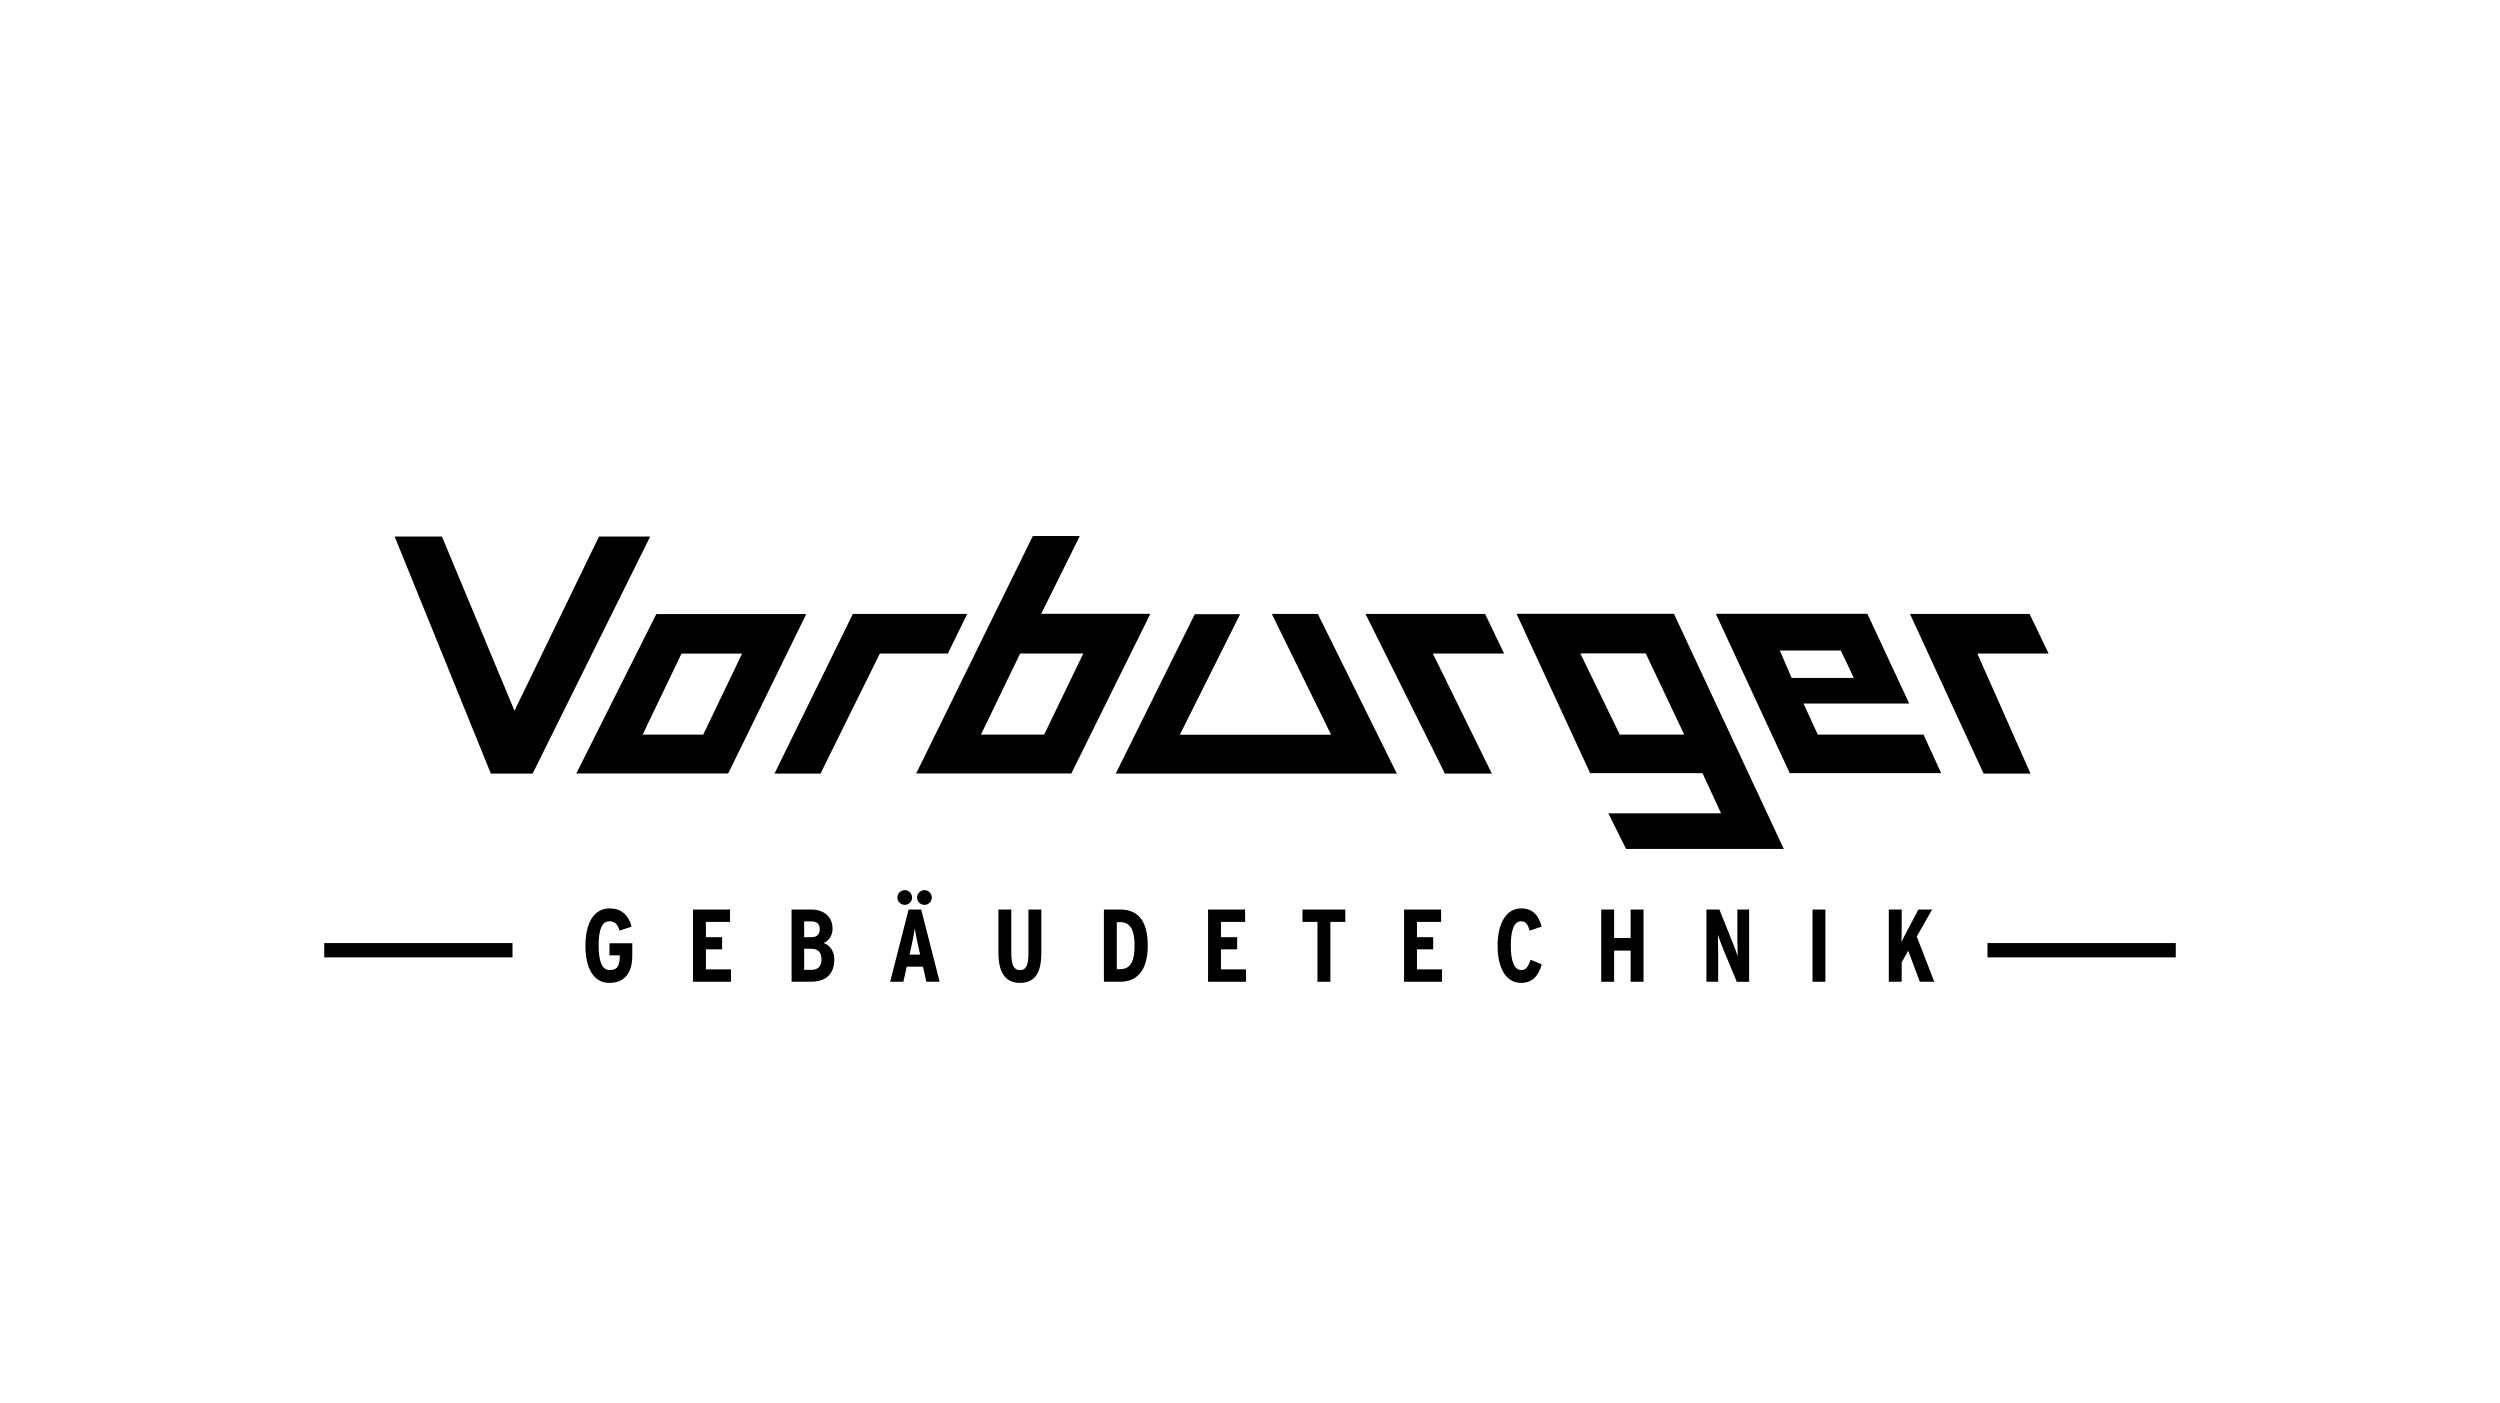
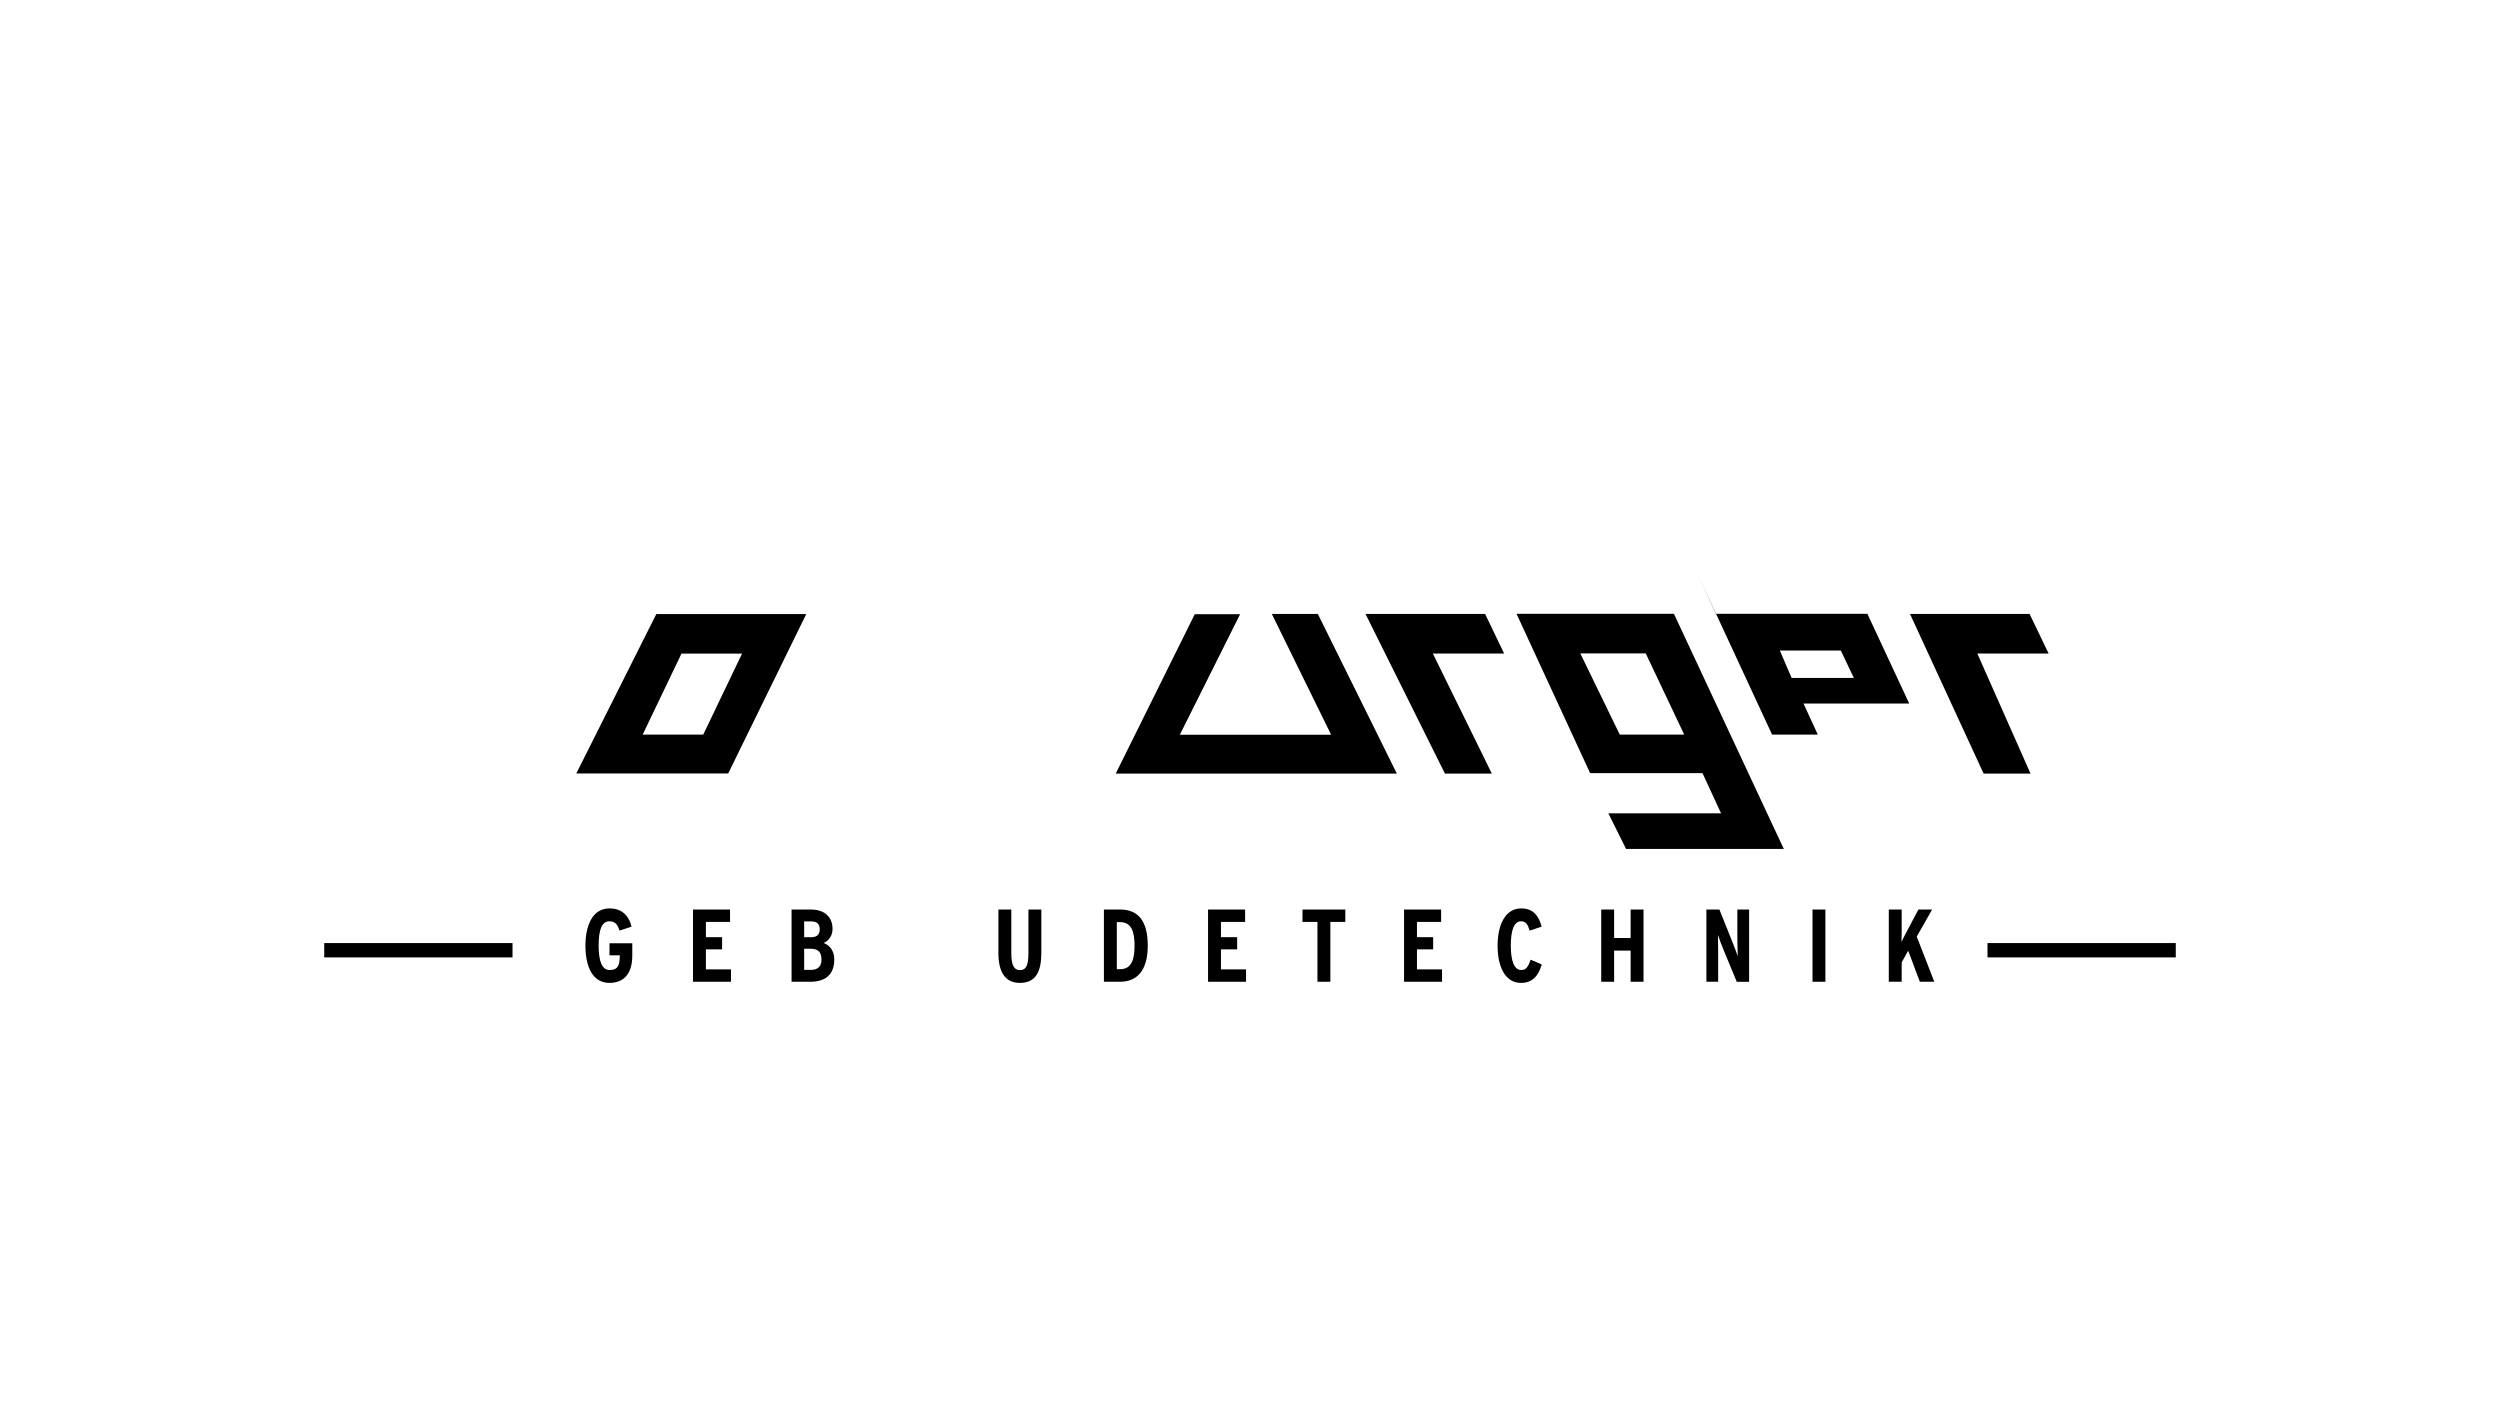
<svg xmlns="http://www.w3.org/2000/svg" width="269px" height="151px" id="b" data-name="Ebene 2" viewBox="0 0 303 170">
  <defs>
    <style>
      .d {
        fill: none;
      }
    </style>
  </defs>
  <g id="c" data-name="Ebene 1">
    <g>
      <rect class="d" width="303" height="170" />
      <g>
        <rect x="240.883" y="114.257" width="22.82" height="1.737" />
        <rect x="39.297" y="114.257" width="22.82" height="1.737" />
-         <polygon points="47.831 64.981 53.564 64.981 62.355 86.1 72.599 64.981 78.805 64.981 64.554 93.718 59.49 93.718 47.831 64.981" />
-         <polygon points="103.368 74.364 117.223 74.364 114.881 79.165 106.639 79.165 99.443 93.718 93.868 93.718 103.368 74.364" />
        <polygon points="144.803 74.402 150.299 74.402 142.997 89.005 161.33 89.005 154.144 74.364 159.72 74.364 169.299 93.718 135.225 93.718 144.803 74.402" />
-         <path d="M125.176,64.924h5.693l-4.672,9.422h13.229l-9.579,19.354h-18.802l14.131-28.776ZM123.638,79.165l-4.743,9.823h7.656l4.742-9.823h-7.655Z" />
        <path d="M79.542,74.385h18.174l-9.459,19.316h-18.41l9.696-19.316ZM82.596,79.175l-4.704,9.815h7.34l4.706-9.815h-7.342Z" />
        <polygon points="165.497 74.364 179.994 74.364 182.299 79.165 173.661 79.165 180.812 93.718 175.127 93.718 165.497 74.364" />
-         <path d="M207.958,74.346h18.366l5.074,10.876h-12.814l1.732,3.767h12.814l2.141,4.674h-18.355l-8.959-19.317ZM215.72,78.806l1.426,3.315h7.539l-1.578-3.315h-7.386Z" />
+         <path d="M207.958,74.346h18.366l5.074,10.876h-12.814l1.732,3.767h12.814h-18.355l-8.959-19.317ZM215.72,78.806l1.426,3.315h7.539l-1.578-3.315h-7.386Z" />
        <path d="M183.801,74.347h19.078l13.316,28.499h-19.117l-2.146-4.316h13.659l-2.248-4.869h-13.62l-8.922-19.314ZM191.534,79.15l4.781,9.839h7.812l-4.664-9.839h-7.929Z" />
        <polygon points="231.489 74.364 245.986 74.364 248.292 79.165 239.651 79.165 246.1 93.718 240.415 93.718 231.489 74.364" />
        <g>
          <path d="M73.856,119.085c-2.038,0-2.901-1.989-2.901-4.502,0-2.526.887-4.527,2.926-4.527,1.326,0,2.289.701,2.664,2.214l-1.464.475c-.225-.825-.625-1.126-1.225-1.126-.938,0-1.3,1.075-1.3,2.939,0,1.863.387,2.964,1.325,2.964.951,0,1.238-.476,1.238-1.776h-1.25v-1.463h2.764v1.5c0,2.101-.951,3.302-2.777,3.302Z" />
          <path d="M83.991,118.947v-8.754h4.49v1.5h-2.926v1.851h1.963v1.476h-1.963v2.426h3.039v1.501h-4.602Z" />
          <path d="M98.214,118.947h-2.276v-8.754h2.364c1.601,0,2.601.888,2.601,2.338,0,.738-.375,1.413-1.075,1.713.7.276,1.288.913,1.288,1.989,0,1.801-1.025,2.714-2.901,2.714ZM98.314,111.631h-.85v1.913h.887c.763,0,1-.45,1-.95,0-.6-.275-.963-1.038-.963ZM98.252,114.945h-.788v2.564h.838c.887,0,1.263-.513,1.263-1.238,0-.913-.4-1.326-1.313-1.326Z" />
-           <path d="M112.275,118.947l-.413-1.826h-1.963l-.413,1.826h-1.601l2.238-8.754h1.526l2.238,8.754h-1.613ZM109.661,109.63c-.488,0-.901-.413-.901-.888,0-.488.413-.901.901-.901.475,0,.888.413.888.901,0,.475-.413.888-.888.888ZM111.286,114.62c-.15-.675-.35-1.688-.412-2.126-.063.45-.238,1.389-.4,2.101l-.238,1.063h1.288l-.238-1.038ZM112.049,109.63c-.488,0-.9-.413-.9-.888,0-.488.412-.901.9-.901.475,0,.888.413.888.901,0,.475-.413.888-.888.888Z" />
          <path d="M123.609,119.085c-1.864,0-2.601-1.438-2.601-3.614v-5.277h1.563v5.277c0,1.513.337,2.063,1.05,2.063.725,0,1.026-.55,1.026-2.063v-5.277h1.563v5.252c0,2.277-.676,3.64-2.601,3.64Z" />
          <path d="M135.731,118.947h-1.938v-8.754h1.975c2.101,0,3.339,1.288,3.339,4.365s-1.326,4.389-3.377,4.389ZM135.769,111.719h-.412v5.702h.412c1.401,0,1.739-1.225,1.739-2.839s-.338-2.864-1.739-2.864Z" />
          <path d="M146.416,118.947v-8.754h4.49v1.5h-2.926v1.851h1.963v1.476h-1.963v2.426h3.039v1.501h-4.602Z" />
          <path d="M161.239,111.693v7.254h-1.563v-7.254h-1.814v-1.5h5.19v1.5h-1.814Z" />
          <path d="M170.172,118.947v-8.754h4.49v1.5h-2.926v1.851h1.963v1.476h-1.963v2.426h3.039v1.501h-4.602Z" />
          <path d="M184.347,119.085c-1.939,0-2.839-1.989-2.839-4.502,0-2.526.925-4.527,2.864-4.527,1.488,0,2.138.95,2.476,2.214l-1.463.475c-.226-.8-.463-1.126-1.038-1.126-.838,0-1.238,1.075-1.238,2.939,0,1.863.412,2.964,1.263,2.964.537,0,.813-.3,1.138-1.251l1.35.576c-.413,1.438-1.176,2.238-2.514,2.238Z" />
          <path d="M197.632,118.947v-3.777h-2.001v3.777h-1.563v-8.754h1.563v3.452h2.001v-3.452h1.563v8.754h-1.563Z" />
          <path d="M210.492,118.947l-1.613-3.902c-.225-.55-.5-1.263-.663-1.775.012.537.025,1.438.025,1.988v3.689h-1.425v-8.754h1.575l1.538,3.839c.213.525.525,1.338.688,1.826-.013-.537-.05-1.488-.05-2.038v-3.626h1.425v8.754h-1.5Z" />
          <path d="M219.675,118.947v-8.754h1.563v8.754h-1.563Z" />
          <path d="M232.685,118.947l-1.413-3.764-.788,1.413v2.351h-1.563v-8.754h1.563v2.588c0,.513-.013.95-.025,1.338.175-.363.45-.913.688-1.351l1.363-2.576h1.663l-1.863,3.276,2.126,5.477h-1.751Z" />
        </g>
      </g>
    </g>
  </g>
</svg>